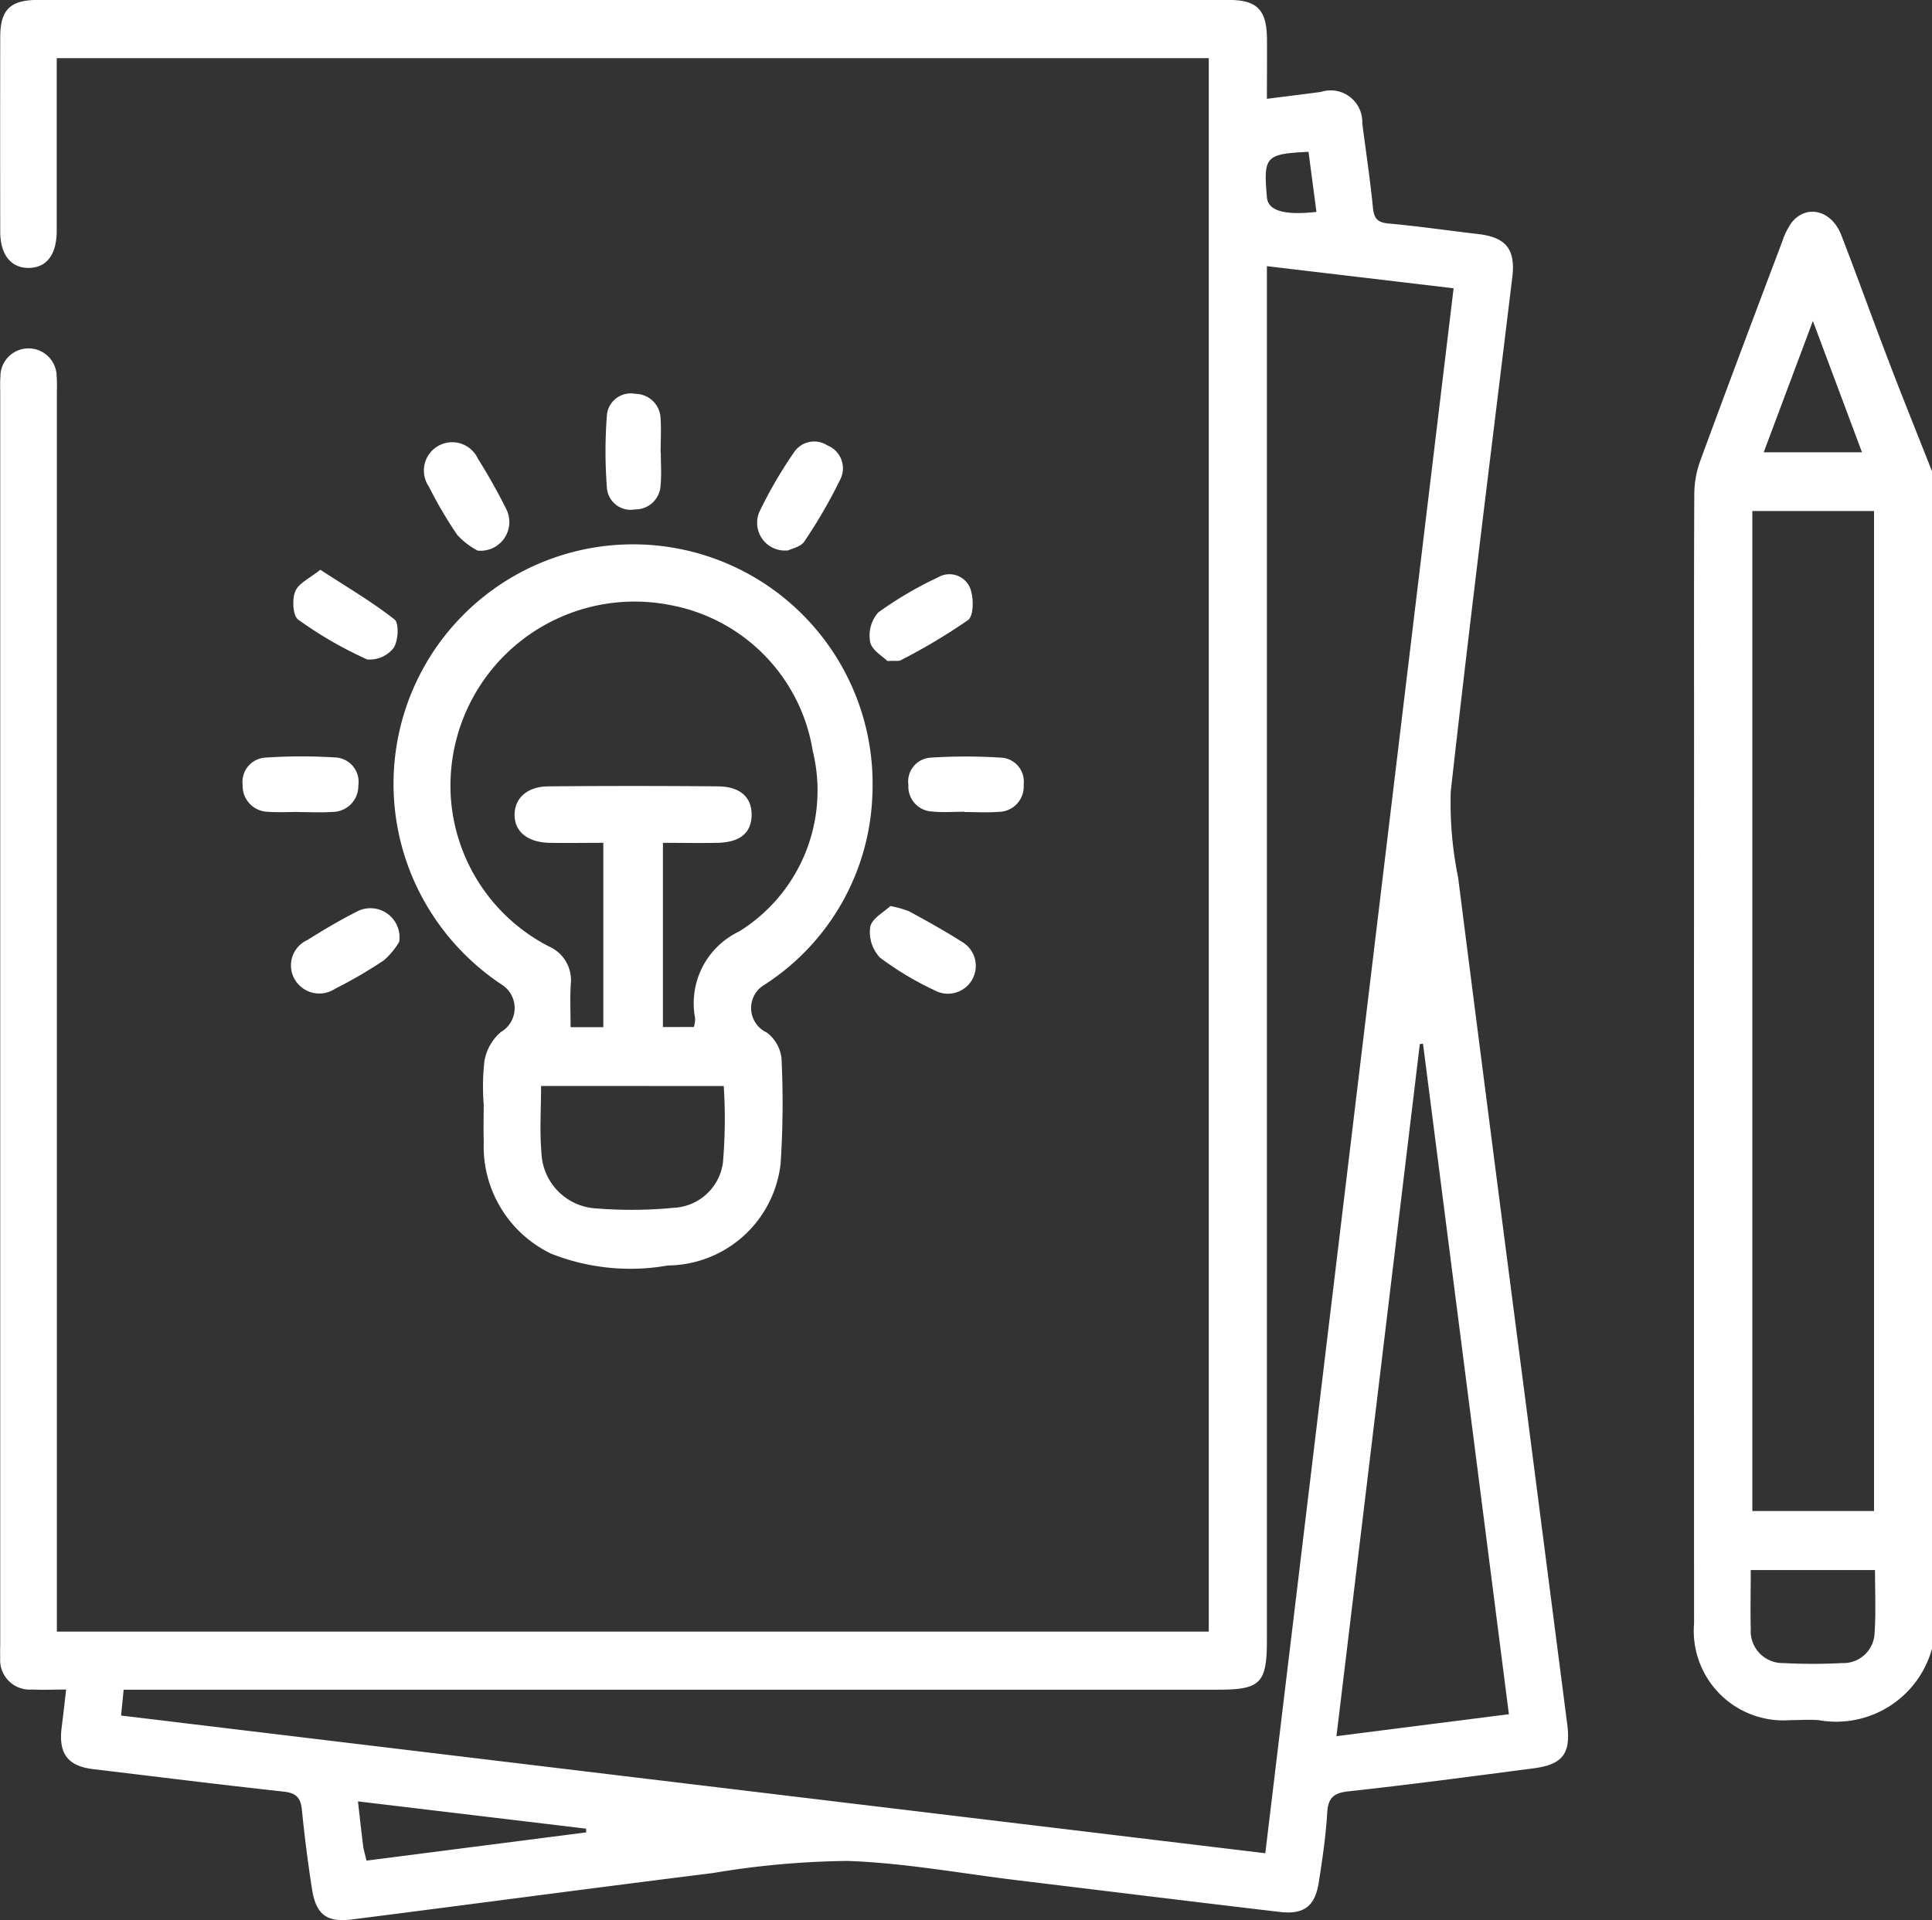
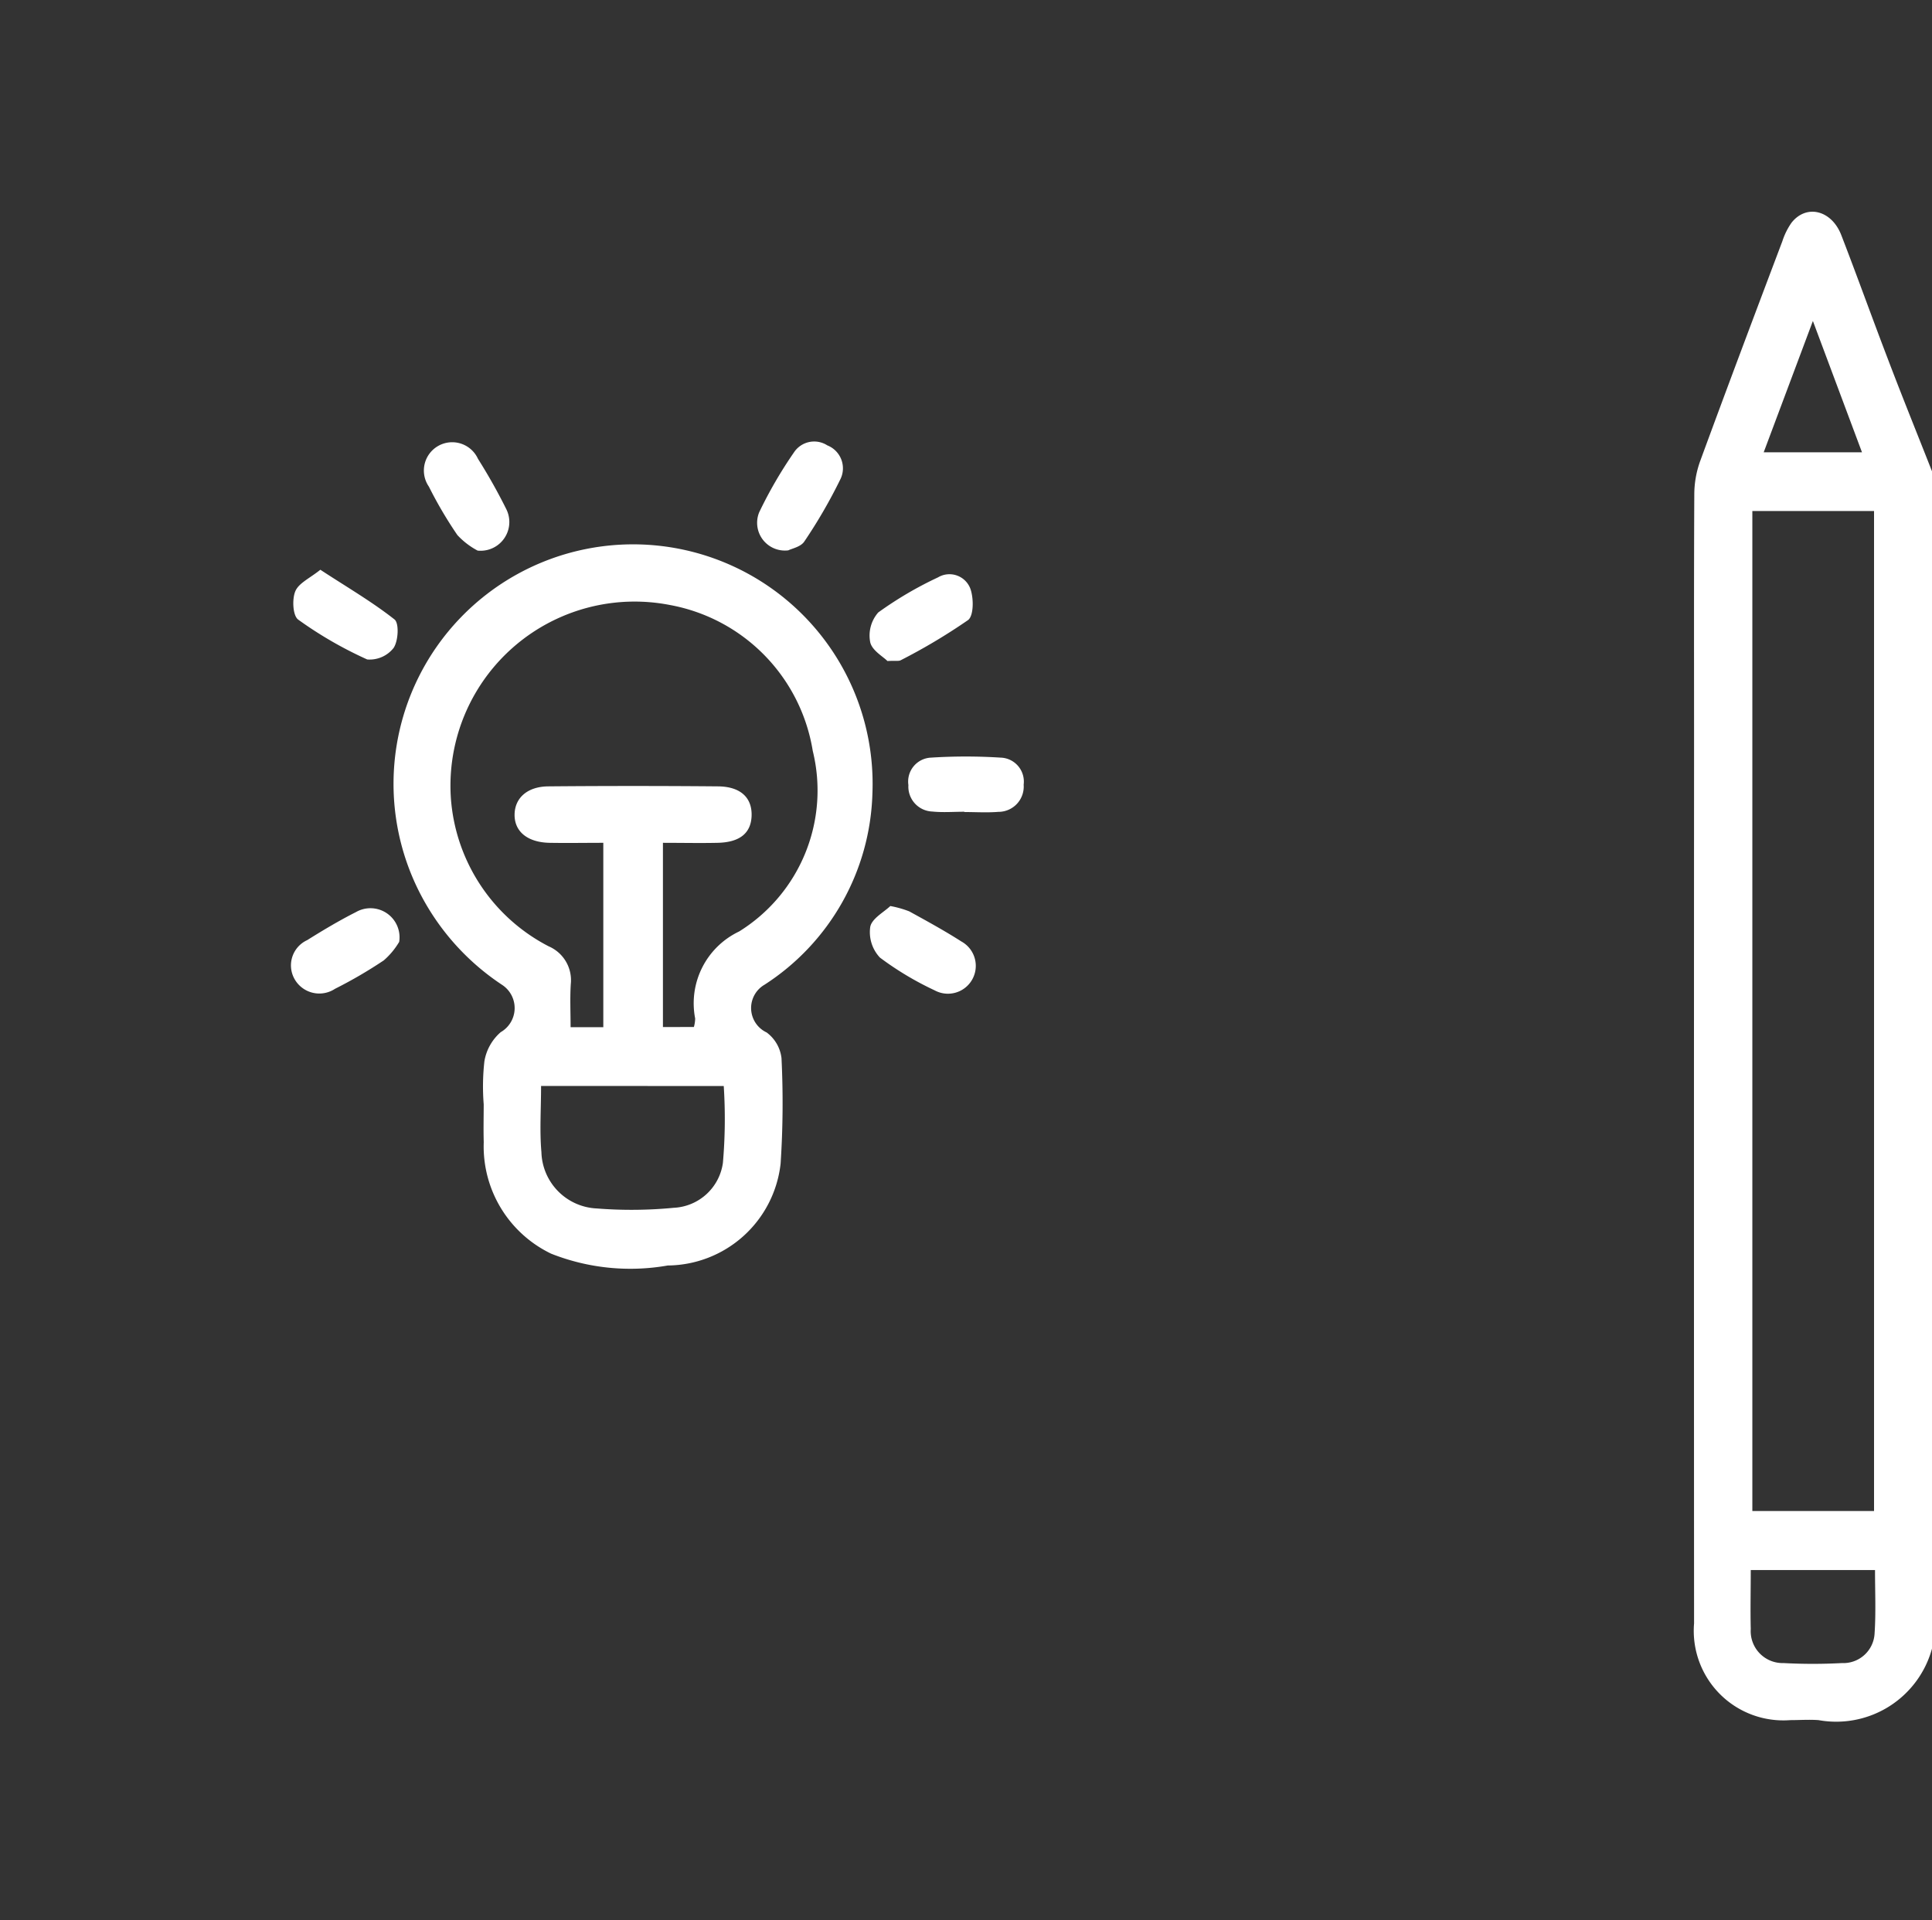
<svg xmlns="http://www.w3.org/2000/svg" width="67.201" height="66.81" viewBox="0 0 67.201 66.81">
  <rect x="0" y="0" width="67.201" height="66.81" fill="#333333" stroke="none" />
  <g id="Group_379" data-name="Group 379" transform="translate(-34.315 -801.944)">
    <path id="Path_1549" data-name="Path 1549" d="M101.516,859.3a3.455,3.455,0,0,1-3.946,2.488c-.326-.024-.655,0-.983,0a3.116,3.116,0,0,1-3.347-3.365q-.007-15.246,0-30.492c0-2.929-.007-5.858.008-8.787a3.435,3.435,0,0,1,.2-1.147c.939-2.56,1.9-5.112,2.864-7.664a2.413,2.413,0,0,1,.318-.641c.516-.654,1.393-.441,1.731.432.551,1.425,1.066,2.863,1.612,4.289.5,1.318,1.032,2.629,1.549,3.943Zm-6.249-39.577v34.791H99.5V819.722Zm4.267,36.844H95.212c0,.708-.017,1.381,0,2.052a1.111,1.111,0,0,0,1.141,1.184,18.865,18.865,0,0,0,2.031,0,1.088,1.088,0,0,0,1.136-1.052C99.567,858.036,99.534,857.318,99.534,856.566Zm-3.872-38.887h3.419l-1.708-4.569Z" fill="#fff" />
-     <path id="Path_1550" data-name="Path 1550" d="M78.382,805.382c.68-.087,1.28-.159,1.879-.24a1.1,1.1,0,0,1,1.438,1.093c.126.975.274,1.948.37,2.927.037.372.146.521.538.557,1.044.094,2.083.247,3.125.368.965.112,1.3.528,1.187,1.489-.723,5.967-1.475,11.93-2.142,17.9a12.9,12.9,0,0,0,.255,2.991q1.147,9.008,2.319,18.011.738,5.723,1.476,11.444c.133,1.022-.144,1.41-1.174,1.544-2.145.279-4.29.567-6.44.8-.519.057-.7.228-.734.748-.047.805-.167,1.608-.291,2.407-.13.841-.511,1.139-1.358,1.04-3.039-.357-6.075-.732-9.113-1.1-1.974-.239-3.944-.606-5.925-.674a29.934,29.934,0,0,0-4.685.422c-4.185.521-8.365,1.081-12.549,1.614-.885.112-1.254-.174-1.392-1.066s-.259-1.818-.348-2.731c-.041-.419-.182-.6-.627-.65-2.216-.242-4.428-.518-6.642-.784-.878-.106-1.2-.541-1.091-1.436.053-.411.1-.823.157-1.332-.423,0-.808.017-1.192,0a1.029,1.029,0,0,1-1.1-1.116c-.009-.174,0-.349,0-.524v-43.44c0-.2-.01-.395.006-.59a.978.978,0,1,1,1.956-.023c.019.217.008.437.008.656v43.022H76.36V803.967H36.288v.683c0,1.772,0,3.544,0,5.315,0,.834-.346,1.29-.965,1.3s-1-.451-1-1.265q-.006-3.379,0-6.759c0-.957.345-1.3,1.314-1.3q20.7,0,41.405,0c.995,0,1.33.339,1.342,1.344C78.389,803.962,78.382,804.635,78.382,805.382Zm-.056,61.037,6.55-54.445-6.494-.77v47.8c0,1.5-.222,1.725-1.694,1.725H38.616l-.089.9Zm8.473-4.837c-1-7.822-1.994-15.573-2.987-23.325l-.111.011c-.962,7.994-1.923,15.987-2.9,24.079Zm-39.735,5.094,7.639-.982v-.13l-7.937-.949c.069.6.119,1.072.18,1.545C46.965,866.309,47.012,866.454,47.064,866.676Zm32.765-59.45c-1.5.075-1.57.153-1.446,1.59.04.456.6.626,1.722.5Z" fill="#fff" />
    <path id="Path_1551" data-name="Path 1551" d="M51.14,840.366a7.85,7.85,0,0,1,.024-1.5,1.713,1.713,0,0,1,.568-1.013.966.966,0,0,0,.057-1.639,8.452,8.452,0,0,1-2.976-3.417,8.332,8.332,0,1,1,15.847-3.236,8.191,8.191,0,0,1-3.751,6.641.938.938,0,0,0,.071,1.661,1.3,1.3,0,0,1,.518.894,32.091,32.091,0,0,1-.031,3.67,3.984,3.984,0,0,1-3.925,3.544,7.48,7.48,0,0,1-4.059-.412,4.14,4.14,0,0,1-2.342-3.877C51.128,841.241,51.139,840.8,51.14,840.366Zm7.311-2.693a1.172,1.172,0,0,0,.044-.295,2.766,2.766,0,0,1,1.528-3.027,5.773,5.773,0,0,0,2.562-6.284,6.157,6.157,0,0,0-4.964-5.074A6.406,6.406,0,0,0,50,829.741a6.31,6.31,0,0,0,3.4,5.126,1.283,1.283,0,0,1,.769,1.313c-.031.491-.007.985-.007,1.5H55.3v-6.414c-.658,0-1.267.011-1.876,0-.769-.017-1.222-.4-1.21-.992.011-.572.447-.966,1.175-.972q2.951-.026,5.9,0c.784.007,1.189.392,1.169,1.024-.02.6-.406.922-1.177.94-.627.014-1.255,0-1.907,0v6.41Zm-5.316,2.052c0,.822-.053,1.564.012,2.3a2.018,2.018,0,0,0,1.928,1.962,15.308,15.308,0,0,0,2.674-.023A1.814,1.814,0,0,0,59.46,842.4a17.732,17.732,0,0,0,.029-2.673Z" fill="#fff" />
    <path id="Path_1552" data-name="Path 1552" d="M50.929,821.1a2.63,2.63,0,0,1-.705-.541,14.393,14.393,0,0,1-.991-1.685.985.985,0,1,1,1.707-.968,19.764,19.764,0,0,1,.99,1.761A1,1,0,0,1,50.929,821.1Z" fill="#fff" />
-     <path id="Path_1553" data-name="Path 1553" d="M57.3,817.7c0,.369.028.741-.007,1.107a.877.877,0,0,1-.893.86.827.827,0,0,1-.975-.753,16.524,16.524,0,0,1,0-2.527.831.831,0,0,1,.987-.741.884.884,0,0,1,.881.881c.025.389,0,.782,0,1.173Z" fill="#fff" />
    <path id="Path_1554" data-name="Path 1554" d="M45.458,821.766c.915.6,1.79,1.107,2.579,1.729.165.13.133.75-.032.992a1.059,1.059,0,0,1-.917.4,13.777,13.777,0,0,1-2.4-1.386c-.189-.136-.219-.709-.1-.99S45.09,822.061,45.458,821.766Z" fill="#fff" />
    <path id="Path_1555" data-name="Path 1555" d="M65.183,824.941c-.154-.156-.542-.372-.6-.658a1.218,1.218,0,0,1,.28-1.031,12.823,12.823,0,0,1,2.081-1.222.777.777,0,0,1,1.115.374c.129.326.13.959-.071,1.112a20.557,20.557,0,0,1-2.347,1.4C65.57,824.951,65.467,824.926,65.183,824.941Z" fill="#fff" />
    <path id="Path_1556" data-name="Path 1556" d="M61.735,821.091a.966.966,0,0,1-1.013-1.324,15.229,15.229,0,0,1,1.206-2.079.843.843,0,0,1,1.164-.249.858.858,0,0,1,.466,1.153,17.784,17.784,0,0,1-1.267,2.192C62.169,820.97,61.855,821.029,61.735,821.091Z" fill="#fff" />
-     <path id="Path_1557" data-name="Path 1557" d="M44.69,830.192c-.348,0-.7.021-1.042-.005a.9.9,0,0,1-.893-.94.846.846,0,0,1,.8-.946,18.713,18.713,0,0,1,2.4-.006.851.851,0,0,1,.823.986.9.9,0,0,1-.919.91c-.389.028-.781.005-1.172.005Z" fill="#fff" />
    <path id="Path_1558" data-name="Path 1558" d="M67.859,830.185c-.371,0-.745.03-1.112-.007a.867.867,0,0,1-.835-.922.833.833,0,0,1,.789-.954,19.08,19.08,0,0,1,2.415,0,.834.834,0,0,1,.805.941.879.879,0,0,1-.883.946c-.391.032-.786.006-1.179.006Z" fill="#fff" />
    <path id="Path_1559" data-name="Path 1559" d="M65.283,833.465a3.668,3.668,0,0,1,.657.185c.611.336,1.224.671,1.812,1.047a.968.968,0,0,1-.93,1.7,10.778,10.778,0,0,1-1.9-1.138,1.291,1.291,0,0,1-.337-1.069C64.64,833.9,65.064,833.675,65.283,833.465Z" fill="#fff" />
    <path id="Path_1560" data-name="Path 1560" d="M48.2,834.712a2.606,2.606,0,0,1-.537.645,15.8,15.8,0,0,1-1.695.988.989.989,0,0,1-1.417-.356A.966.966,0,0,1,45,834.652c.555-.348,1.119-.684,1.7-.978A1.012,1.012,0,0,1,48.2,834.712Z" fill="#fff" />
  </g>
</svg>